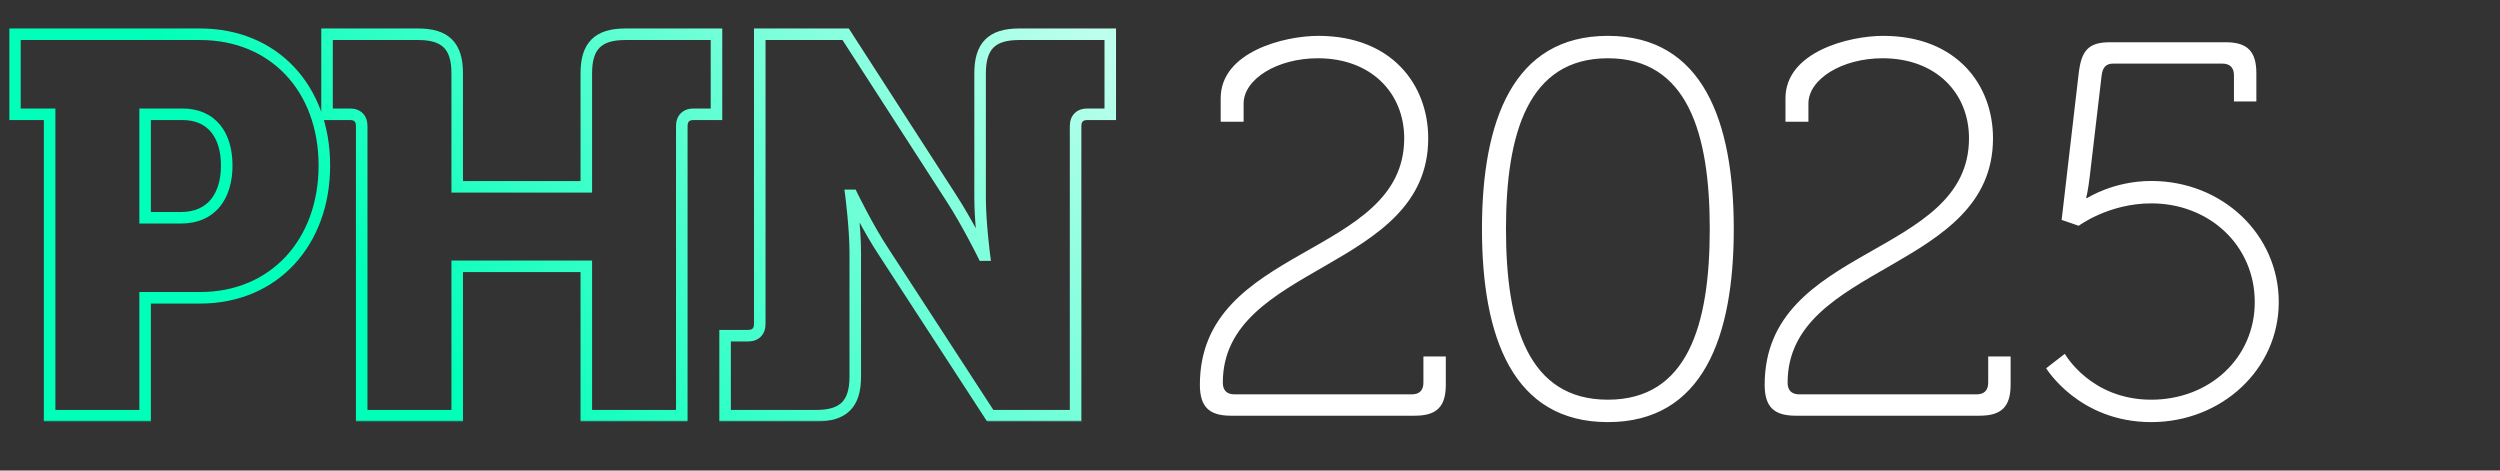
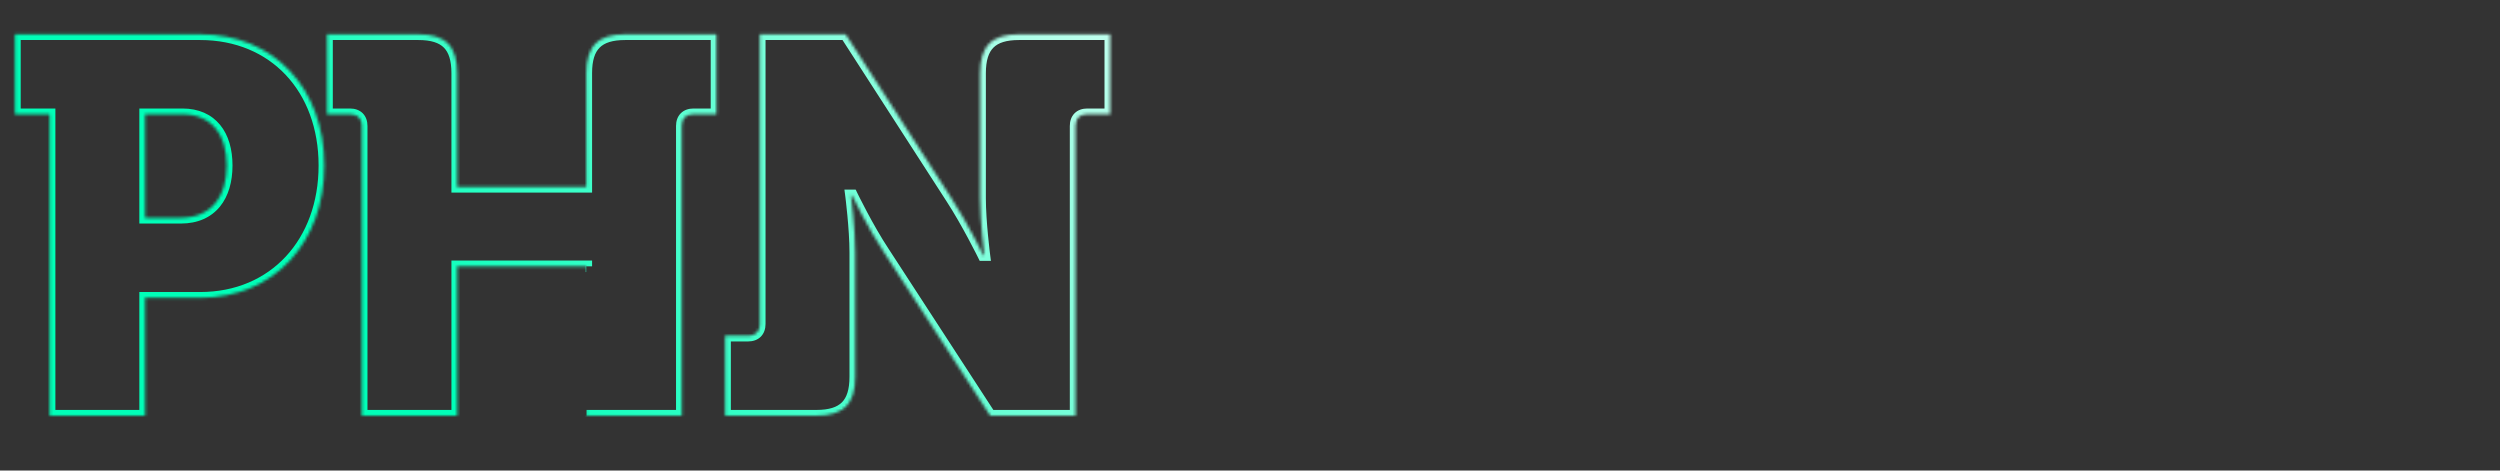
<svg xmlns="http://www.w3.org/2000/svg" width="866" height="163" viewBox="0 0 866 163" fill="none">
  <rect x="0" y="0" width="866" height="163" fill="#333333" stroke="none" />
-   <path d="M415.638 133.281C415.638 84.678 486.417 89.298 486.417 47.902C486.417 32.379 475.144 20.182 456.479 20.182C442.434 20.182 430.791 27.389 430.791 35.89V42.173H422.845V34.042C422.845 17.964 444.836 12.42 456.664 12.42C482.166 12.42 494.733 29.422 494.733 47.902C494.733 93.918 423.584 91.331 423.584 132.541C423.584 135.313 425.063 136.607 427.65 136.607H489.004C491.591 136.607 493.07 135.313 493.07 132.541V123.486H500.831V133.281C500.831 140.857 497.69 143.999 490.113 143.999H426.356C418.779 143.999 415.638 140.857 415.638 133.281ZM556.966 146.217C524.072 146.217 513.353 116.833 513.353 79.319C513.353 41.989 524.072 12.42 556.966 12.42C589.861 12.42 600.579 41.989 600.579 79.319C600.579 116.833 589.861 146.217 556.966 146.217ZM556.966 138.455C584.502 138.455 592.263 112.768 592.263 79.319C592.263 46.054 584.502 20.182 556.966 20.182C529.431 20.182 521.669 46.054 521.669 79.319C521.669 112.768 529.431 138.455 556.966 138.455ZM611.282 133.281C611.282 84.678 682.061 89.298 682.061 47.902C682.061 32.379 670.788 20.182 652.123 20.182C638.078 20.182 626.436 27.389 626.436 35.89V42.173H618.489V34.042C618.489 17.964 640.481 12.42 652.308 12.42C677.811 12.42 690.377 29.422 690.377 47.902C690.377 93.918 619.228 91.331 619.228 132.541C619.228 135.313 620.707 136.607 623.294 136.607H684.648C687.235 136.607 688.714 135.313 688.714 132.541V123.486H696.476V133.281C696.476 140.857 693.334 143.999 685.757 143.999H622C614.424 143.999 611.282 140.857 611.282 133.281ZM708.791 127.552L715.259 122.562C715.259 122.562 724.129 138.455 745.197 138.455C765.34 138.455 781.048 124.04 781.048 104.636C781.048 85.047 765.34 70.448 745.197 70.448C730.413 70.448 720.064 78.21 720.064 78.21L714.15 76.177L720.064 25.356C720.988 17.779 723.205 14.638 730.782 14.638H771.069C778.461 14.638 781.603 17.779 781.603 25.356V35.151H773.841V26.096C773.841 23.324 772.363 22.03 769.775 22.03H732.076C729.489 22.03 728.38 23.324 728.01 26.096L723.945 60.654C723.39 65.643 722.651 68.6 722.651 68.6H723.021C723.021 68.6 732.076 62.686 745.197 62.686C769.96 62.686 789.364 81.351 789.364 104.636C789.364 127.921 769.591 146.217 745.197 146.217C720.064 146.217 708.791 127.552 708.791 127.552Z" fill="white" />
  <mask id="path-2-outside-1_121_1628" maskUnits="userSpaceOnUse" x="3" y="8.999" width="384" height="137" fill="black">
-     <rect fill="white" x="3" y="8.999" width="384" height="137" />
    <path d="M17.187 143.999V39.586H5.174V11.866H69.301C94.988 11.866 112.359 30.716 112.359 57.327C112.359 83.939 94.988 103.158 69.301 103.158H50.266V143.999H17.187ZM50.266 75.438H62.648C73.366 75.438 78.541 67.861 78.541 57.327C78.541 46.793 73.366 39.586 63.202 39.586H50.266V75.438ZM125.295 143.999V43.652C125.295 41.065 123.817 39.586 121.23 39.586H113.283V11.866H144.884C154.309 11.866 158.375 15.931 158.375 25.356V64.719H203.097V25.356C203.097 15.931 207.163 11.866 216.588 11.866H248.189V39.586H240.242C237.655 39.586 236.176 41.065 236.176 43.652V143.999H203.097V92.255H158.375V143.999H125.295ZM251.17 143.999V116.279H259.116C261.704 116.279 263.182 114.8 263.182 112.213V11.866H292.935L329.526 68.6C335.07 77.101 340.614 88.374 340.614 88.374H340.984C340.984 88.374 339.505 76.916 339.505 68.6V25.356C339.505 15.931 343.571 11.866 352.996 11.866H384.597V39.586H376.65C374.063 39.586 372.585 41.065 372.585 43.652V143.999H343.016L306.241 87.45C300.697 79.134 295.153 67.676 295.153 67.676H294.783C294.783 67.676 296.262 79.134 296.262 87.45V130.509C296.262 139.933 292.196 143.999 282.771 143.999H251.17Z" />
  </mask>
-   <path d="M17.187 143.999H15.187V145.999H17.187V143.999ZM17.187 39.586H19.187V37.586H17.187V39.586ZM5.174 39.586H3.174V41.586H5.174V39.586ZM5.174 11.866V9.866H3.174V11.866H5.174ZM50.266 103.158V101.158H48.266V103.158H50.266ZM50.266 143.999V145.999H52.266V143.999H50.266ZM50.266 75.438H48.266V77.438H50.266V75.438ZM50.266 39.586V37.586H48.266V39.586H50.266ZM19.187 143.999V39.586H15.187V143.999H19.187ZM17.187 37.586H5.174V41.586H17.187V37.586ZM7.174 39.586V11.866H3.174V39.586H7.174ZM5.174 13.866H69.301V9.866H5.174V13.866ZM69.301 13.866C81.632 13.866 91.856 18.378 99.005 25.987C106.165 33.606 110.359 44.459 110.359 57.327H114.359C114.359 43.584 109.869 31.706 101.92 23.248C93.962 14.778 82.656 9.866 69.301 9.866V13.866ZM110.359 57.327C110.359 70.197 106.163 81.147 98.998 88.861C91.843 96.562 81.62 101.158 69.301 101.158V105.158C82.668 105.158 93.975 100.144 101.928 91.583C109.87 83.034 114.359 71.069 114.359 57.327H110.359ZM69.301 101.158H50.266V105.158H69.301V101.158ZM48.266 103.158V143.999H52.266V103.158H48.266ZM50.266 141.999H17.187V145.999H50.266V141.999ZM50.266 77.438H62.648V73.438H50.266V77.438ZM62.648 77.438C68.52 77.438 73.096 75.337 76.16 71.601C79.177 67.923 80.541 62.892 80.541 57.327H76.541C76.541 62.296 75.318 66.32 73.067 69.064C70.865 71.75 67.493 73.438 62.648 73.438V77.438ZM80.541 57.327C80.541 51.761 79.176 46.822 76.228 43.236C73.233 39.594 68.798 37.586 63.202 37.586V41.586C67.77 41.586 71.004 43.181 73.138 45.777C75.318 48.428 76.541 52.359 76.541 57.327H80.541ZM63.202 37.586H50.266V41.586H63.202V37.586ZM48.266 39.586V75.438H52.266V39.586H48.266ZM125.295 143.999H123.295V145.999H125.295V143.999ZM113.283 39.586H111.283V41.586H113.283V39.586ZM113.283 11.866V9.866H111.283V11.866H113.283ZM158.375 64.719H156.375V66.719H158.375V64.719ZM203.097 64.719V66.719H205.097V64.719H203.097ZM248.189 11.866H250.189V9.866H248.189V11.866ZM248.189 39.586V41.586H250.189V39.586H248.189ZM236.176 143.999V145.999H238.176V143.999H236.176ZM203.097 143.999H201.097V145.999H203.097V143.999ZM203.097 92.255H205.097V90.255H203.097V92.255ZM158.375 92.255V90.255H156.375V92.255H158.375ZM158.375 143.999V145.999H160.375V143.999H158.375ZM127.295 143.999V43.652H123.295V143.999H127.295ZM127.295 43.652C127.295 41.982 126.812 40.399 125.647 39.234C124.482 38.07 122.9 37.586 121.23 37.586V41.586C122.147 41.586 122.597 41.842 122.819 42.063C123.04 42.284 123.295 42.734 123.295 43.652H127.295ZM121.23 37.586H113.283V41.586H121.23V37.586ZM115.283 39.586V11.866H111.283V39.586H115.283ZM113.283 13.866H144.884V9.866H113.283V13.866ZM144.884 13.866C149.363 13.866 152.098 14.839 153.75 16.491C155.402 18.143 156.375 20.878 156.375 25.356H160.375C160.375 20.41 159.315 16.399 156.578 13.663C153.841 10.926 149.831 9.866 144.884 9.866V13.866ZM156.375 25.356V64.719H160.375V25.356H156.375ZM158.375 66.719H203.097V62.719H158.375V66.719ZM205.097 64.719V25.356H201.097V64.719H205.097ZM205.097 25.356C205.097 20.878 206.07 18.143 207.722 16.491C209.374 14.839 212.109 13.866 216.588 13.866V9.866C211.641 9.866 207.631 10.926 204.894 13.663C202.157 16.399 201.097 20.41 201.097 25.356H205.097ZM216.588 13.866H248.189V9.866H216.588V13.866ZM246.189 11.866V39.586H250.189V11.866H246.189ZM248.189 37.586H240.242V41.586H248.189V37.586ZM240.242 37.586C238.572 37.586 236.99 38.07 235.825 39.234C234.66 40.399 234.176 41.982 234.176 43.652H238.176C238.176 42.734 238.432 42.284 238.653 42.063C238.875 41.842 239.325 41.586 240.242 41.586V37.586ZM234.176 43.652V143.999H238.176V43.652H234.176ZM236.176 141.999H203.097V145.999H236.176V141.999ZM205.097 143.999V92.255H201.097V143.999H205.097ZM203.097 90.255H158.375V94.255H203.097V90.255ZM156.375 92.255V143.999H160.375V92.255H156.375ZM158.375 141.999H125.295V145.999H158.375V141.999ZM251.17 143.999H249.17V145.999H251.17V143.999ZM251.17 116.279V114.279H249.17V116.279H251.17ZM263.182 11.866V9.866H261.182V11.866H263.182ZM292.935 11.866L294.616 10.782L294.025 9.866H292.935V11.866ZM329.526 68.6L327.845 69.684L327.851 69.692L329.526 68.6ZM340.614 88.374L338.819 89.256L339.369 90.374H340.614V88.374ZM340.984 88.374V90.374H343.258L342.967 88.118L340.984 88.374ZM384.597 11.866H386.597V9.866H384.597V11.866ZM384.597 39.586V41.586H386.597V39.586H384.597ZM372.585 143.999V145.999H374.585V143.999H372.585ZM343.016 143.999L341.34 145.089L341.931 145.999H343.016V143.999ZM306.241 87.45L307.917 86.359L307.911 86.35L307.905 86.34L306.241 87.45ZM295.153 67.676L296.953 66.805L296.407 65.676H295.153V67.676ZM294.783 67.676V65.676H292.508L292.8 67.932L294.783 67.676ZM253.17 143.999V116.279H249.17V143.999H253.17ZM251.17 118.279H259.116V114.279H251.17V118.279ZM259.116 118.279C260.786 118.279 262.369 117.795 263.534 116.63C264.698 115.466 265.182 113.883 265.182 112.213H261.182C261.182 113.131 260.927 113.581 260.705 113.802C260.484 114.023 260.034 114.279 259.116 114.279V118.279ZM265.182 112.213V11.866H261.182V112.213H265.182ZM263.182 13.866H292.935V9.866H263.182V13.866ZM291.254 12.95L327.845 69.684L331.207 67.516L294.616 10.782L291.254 12.95ZM327.851 69.692C330.577 73.872 333.317 78.758 335.386 82.619C336.418 84.545 337.278 86.208 337.879 87.388C338.18 87.978 338.416 88.447 338.576 88.767C338.656 88.927 338.717 89.051 338.758 89.133C338.779 89.175 338.794 89.206 338.805 89.227C338.81 89.237 338.813 89.245 338.816 89.249C338.817 89.252 338.818 89.254 338.819 89.255C338.819 89.256 338.819 89.256 338.819 89.256C338.819 89.256 338.819 89.256 338.819 89.256C338.819 89.256 338.819 89.256 340.614 88.374C342.409 87.491 342.409 87.491 342.408 87.491C342.408 87.491 342.408 87.49 342.408 87.49C342.408 87.49 342.408 87.489 342.407 87.488C342.406 87.487 342.405 87.484 342.404 87.481C342.401 87.476 342.397 87.467 342.391 87.456C342.38 87.433 342.364 87.4 342.342 87.357C342.299 87.27 342.236 87.143 342.154 86.978C341.989 86.649 341.749 86.171 341.443 85.571C340.832 84.372 339.959 82.685 338.912 80.73C336.822 76.83 334.019 71.828 331.201 67.507L327.851 69.692ZM340.614 90.374H340.984V86.374H340.614V90.374ZM340.984 88.374C342.967 88.118 342.967 88.118 342.967 88.118C342.967 88.118 342.967 88.118 342.967 88.118C342.967 88.117 342.967 88.117 342.967 88.116C342.967 88.115 342.967 88.113 342.966 88.111C342.966 88.106 342.965 88.098 342.963 88.088C342.961 88.067 342.957 88.035 342.951 87.993C342.941 87.909 342.925 87.784 342.905 87.622C342.865 87.297 342.808 86.822 342.739 86.225C342.602 85.031 342.419 83.353 342.235 81.417C341.868 77.531 341.505 72.662 341.505 68.6H337.505C337.505 72.854 337.882 77.872 338.253 81.794C338.44 83.762 338.626 85.468 338.766 86.682C338.836 87.29 338.894 87.775 338.935 88.109C338.955 88.276 338.972 88.405 338.983 88.493C338.988 88.537 338.992 88.571 338.995 88.594C338.997 88.605 338.998 88.614 338.999 88.62C338.999 88.623 338.999 88.625 339 88.627C339 88.628 339 88.628 339 88.629C339 88.629 339 88.629 339 88.629C339 88.629 339 88.63 340.984 88.374ZM341.505 68.6V25.356H337.505V68.6H341.505ZM341.505 25.356C341.505 20.878 342.478 18.143 344.13 16.491C345.782 14.839 348.518 13.866 352.996 13.866V9.866C348.049 9.866 344.039 10.926 341.302 13.663C338.565 16.399 337.505 20.41 337.505 25.356H341.505ZM352.996 13.866H384.597V9.866H352.996V13.866ZM382.597 11.866V39.586H386.597V11.866H382.597ZM384.597 37.586H376.65V41.586H384.597V37.586ZM376.65 37.586C374.98 37.586 373.398 38.07 372.233 39.234C371.068 40.399 370.585 41.982 370.585 43.652H374.585C374.585 42.734 374.84 42.284 375.061 42.063C375.283 41.842 375.733 41.586 376.65 41.586V37.586ZM370.585 43.652V143.999H374.585V43.652H370.585ZM372.585 141.999H343.016V145.999H372.585V141.999ZM344.693 142.909L307.917 86.359L304.564 88.54L341.34 145.089L344.693 142.909ZM307.905 86.34C305.187 82.263 302.451 77.387 300.383 73.504C299.352 71.568 298.493 69.89 297.892 68.697C297.591 68.1 297.356 67.625 297.196 67.3C297.116 67.138 297.055 67.013 297.014 66.929C296.993 66.887 296.978 66.856 296.968 66.835C296.963 66.824 296.959 66.817 296.956 66.812C296.955 66.809 296.954 66.807 296.954 66.806C296.953 66.806 296.953 66.805 296.953 66.805C296.953 66.805 296.953 66.805 296.953 66.805C296.953 66.805 296.953 66.805 295.153 67.676C293.352 68.547 293.352 68.547 293.353 68.547C293.353 68.547 293.353 68.548 293.353 68.548C293.353 68.549 293.353 68.549 293.354 68.55C293.355 68.552 293.356 68.554 293.357 68.557C293.36 68.563 293.364 68.572 293.37 68.583C293.381 68.606 293.398 68.64 293.419 68.684C293.462 68.772 293.525 68.902 293.608 69.069C293.773 69.403 294.013 69.888 294.319 70.496C294.931 71.711 295.804 73.416 296.852 75.384C298.943 79.31 301.751 84.32 304.577 88.559L307.905 86.34ZM295.153 65.676H294.783V69.676H295.153V65.676ZM294.783 67.676C292.8 67.932 292.8 67.932 292.8 67.932C292.8 67.932 292.8 67.932 292.8 67.932C292.8 67.932 292.8 67.933 292.8 67.933C292.8 67.934 292.8 67.936 292.8 67.939C292.801 67.944 292.802 67.952 292.803 67.962C292.806 67.983 292.81 68.015 292.815 68.057C292.826 68.141 292.842 68.266 292.862 68.428C292.901 68.753 292.959 69.228 293.027 69.825C293.165 71.019 293.348 72.697 293.531 74.633C293.899 78.519 294.262 83.387 294.262 87.45H298.262C298.262 83.196 297.885 78.178 297.513 74.256C297.327 72.288 297.141 70.582 297.001 69.367C296.931 68.76 296.873 68.275 296.832 67.941C296.811 67.774 296.795 67.645 296.784 67.557C296.778 67.513 296.774 67.479 296.771 67.456C296.77 67.445 296.769 67.436 296.768 67.43C296.768 67.427 296.767 67.424 296.767 67.423C296.767 67.422 296.767 67.421 296.767 67.421C296.767 67.421 296.767 67.42 296.767 67.42C296.767 67.42 296.767 67.42 294.783 67.676ZM294.262 87.45V130.509H298.262V87.45H294.262ZM294.262 130.509C294.262 134.987 293.289 137.722 291.636 139.374C289.984 141.026 287.249 141.999 282.771 141.999V145.999C287.718 145.999 291.728 144.939 294.465 142.202C297.202 139.465 298.262 135.455 298.262 130.509H294.262ZM282.771 141.999H251.17V145.999H282.771V141.999Z" fill="url(#paint0_linear_121_1628)" mask="url(#path-2-outside-1_121_1628)" />
+   <path d="M17.187 143.999H15.187V145.999H17.187V143.999ZM17.187 39.586H19.187V37.586H17.187V39.586ZM5.174 39.586H3.174V41.586H5.174V39.586ZM5.174 11.866V9.866H3.174V11.866H5.174ZM50.266 103.158V101.158H48.266V103.158H50.266ZM50.266 143.999V145.999H52.266V143.999H50.266ZM50.266 75.438H48.266V77.438H50.266V75.438ZM50.266 39.586V37.586H48.266V39.586H50.266ZM19.187 143.999V39.586H15.187V143.999H19.187ZM17.187 37.586H5.174V41.586H17.187V37.586ZM7.174 39.586V11.866H3.174V39.586H7.174ZM5.174 13.866H69.301V9.866H5.174V13.866ZM69.301 13.866C81.632 13.866 91.856 18.378 99.005 25.987C106.165 33.606 110.359 44.459 110.359 57.327H114.359C114.359 43.584 109.869 31.706 101.92 23.248C93.962 14.778 82.656 9.866 69.301 9.866V13.866ZM110.359 57.327C110.359 70.197 106.163 81.147 98.998 88.861C91.843 96.562 81.62 101.158 69.301 101.158V105.158C82.668 105.158 93.975 100.144 101.928 91.583C109.87 83.034 114.359 71.069 114.359 57.327H110.359ZM69.301 101.158H50.266V105.158H69.301V101.158ZM48.266 103.158V143.999H52.266V103.158H48.266ZM50.266 141.999H17.187V145.999H50.266V141.999ZM50.266 77.438H62.648V73.438H50.266V77.438ZM62.648 77.438C68.52 77.438 73.096 75.337 76.16 71.601C79.177 67.923 80.541 62.892 80.541 57.327H76.541C76.541 62.296 75.318 66.32 73.067 69.064C70.865 71.75 67.493 73.438 62.648 73.438V77.438ZM80.541 57.327C80.541 51.761 79.176 46.822 76.228 43.236C73.233 39.594 68.798 37.586 63.202 37.586V41.586C67.77 41.586 71.004 43.181 73.138 45.777C75.318 48.428 76.541 52.359 76.541 57.327H80.541ZM63.202 37.586H50.266V41.586H63.202V37.586ZM48.266 39.586V75.438H52.266V39.586H48.266ZM125.295 143.999H123.295V145.999H125.295V143.999ZM113.283 39.586H111.283V41.586H113.283V39.586ZM113.283 11.866V9.866H111.283V11.866H113.283ZM158.375 64.719H156.375V66.719H158.375V64.719ZM203.097 64.719V66.719H205.097V64.719H203.097ZM248.189 11.866H250.189V9.866H248.189V11.866ZM248.189 39.586V41.586H250.189V39.586H248.189ZM236.176 143.999V145.999H238.176V143.999H236.176ZM203.097 143.999H201.097V145.999H203.097V143.999ZM203.097 92.255H205.097V90.255H203.097V92.255ZM158.375 92.255V90.255H156.375V92.255H158.375ZM158.375 143.999V145.999H160.375V143.999H158.375ZM127.295 143.999V43.652H123.295V143.999H127.295ZM127.295 43.652C127.295 41.982 126.812 40.399 125.647 39.234C124.482 38.07 122.9 37.586 121.23 37.586V41.586C122.147 41.586 122.597 41.842 122.819 42.063C123.04 42.284 123.295 42.734 123.295 43.652H127.295ZM121.23 37.586H113.283V41.586H121.23V37.586ZM115.283 39.586V11.866H111.283V39.586H115.283ZM113.283 13.866H144.884V9.866H113.283V13.866ZM144.884 13.866C149.363 13.866 152.098 14.839 153.75 16.491C155.402 18.143 156.375 20.878 156.375 25.356H160.375C160.375 20.41 159.315 16.399 156.578 13.663C153.841 10.926 149.831 9.866 144.884 9.866V13.866ZM156.375 25.356V64.719H160.375V25.356H156.375ZM158.375 66.719H203.097V62.719H158.375V66.719ZM205.097 64.719V25.356H201.097V64.719H205.097ZM205.097 25.356C205.097 20.878 206.07 18.143 207.722 16.491C209.374 14.839 212.109 13.866 216.588 13.866V9.866C211.641 9.866 207.631 10.926 204.894 13.663C202.157 16.399 201.097 20.41 201.097 25.356H205.097ZM216.588 13.866H248.189V9.866H216.588V13.866ZM246.189 11.866V39.586H250.189V11.866H246.189ZM248.189 37.586H240.242V41.586H248.189V37.586ZM240.242 37.586C238.572 37.586 236.99 38.07 235.825 39.234C234.66 40.399 234.176 41.982 234.176 43.652H238.176C238.176 42.734 238.432 42.284 238.653 42.063C238.875 41.842 239.325 41.586 240.242 41.586V37.586ZM234.176 43.652V143.999H238.176V43.652H234.176ZM236.176 141.999H203.097V145.999H236.176V141.999ZM205.097 143.999H201.097V143.999H205.097ZM203.097 90.255H158.375V94.255H203.097V90.255ZM156.375 92.255V143.999H160.375V92.255H156.375ZM158.375 141.999H125.295V145.999H158.375V141.999ZM251.17 143.999H249.17V145.999H251.17V143.999ZM251.17 116.279V114.279H249.17V116.279H251.17ZM263.182 11.866V9.866H261.182V11.866H263.182ZM292.935 11.866L294.616 10.782L294.025 9.866H292.935V11.866ZM329.526 68.6L327.845 69.684L327.851 69.692L329.526 68.6ZM340.614 88.374L338.819 89.256L339.369 90.374H340.614V88.374ZM340.984 88.374V90.374H343.258L342.967 88.118L340.984 88.374ZM384.597 11.866H386.597V9.866H384.597V11.866ZM384.597 39.586V41.586H386.597V39.586H384.597ZM372.585 143.999V145.999H374.585V143.999H372.585ZM343.016 143.999L341.34 145.089L341.931 145.999H343.016V143.999ZM306.241 87.45L307.917 86.359L307.911 86.35L307.905 86.34L306.241 87.45ZM295.153 67.676L296.953 66.805L296.407 65.676H295.153V67.676ZM294.783 67.676V65.676H292.508L292.8 67.932L294.783 67.676ZM253.17 143.999V116.279H249.17V143.999H253.17ZM251.17 118.279H259.116V114.279H251.17V118.279ZM259.116 118.279C260.786 118.279 262.369 117.795 263.534 116.63C264.698 115.466 265.182 113.883 265.182 112.213H261.182C261.182 113.131 260.927 113.581 260.705 113.802C260.484 114.023 260.034 114.279 259.116 114.279V118.279ZM265.182 112.213V11.866H261.182V112.213H265.182ZM263.182 13.866H292.935V9.866H263.182V13.866ZM291.254 12.95L327.845 69.684L331.207 67.516L294.616 10.782L291.254 12.95ZM327.851 69.692C330.577 73.872 333.317 78.758 335.386 82.619C336.418 84.545 337.278 86.208 337.879 87.388C338.18 87.978 338.416 88.447 338.576 88.767C338.656 88.927 338.717 89.051 338.758 89.133C338.779 89.175 338.794 89.206 338.805 89.227C338.81 89.237 338.813 89.245 338.816 89.249C338.817 89.252 338.818 89.254 338.819 89.255C338.819 89.256 338.819 89.256 338.819 89.256C338.819 89.256 338.819 89.256 338.819 89.256C338.819 89.256 338.819 89.256 340.614 88.374C342.409 87.491 342.409 87.491 342.408 87.491C342.408 87.491 342.408 87.49 342.408 87.49C342.408 87.49 342.408 87.489 342.407 87.488C342.406 87.487 342.405 87.484 342.404 87.481C342.401 87.476 342.397 87.467 342.391 87.456C342.38 87.433 342.364 87.4 342.342 87.357C342.299 87.27 342.236 87.143 342.154 86.978C341.989 86.649 341.749 86.171 341.443 85.571C340.832 84.372 339.959 82.685 338.912 80.73C336.822 76.83 334.019 71.828 331.201 67.507L327.851 69.692ZM340.614 90.374H340.984V86.374H340.614V90.374ZM340.984 88.374C342.967 88.118 342.967 88.118 342.967 88.118C342.967 88.118 342.967 88.118 342.967 88.118C342.967 88.117 342.967 88.117 342.967 88.116C342.967 88.115 342.967 88.113 342.966 88.111C342.966 88.106 342.965 88.098 342.963 88.088C342.961 88.067 342.957 88.035 342.951 87.993C342.941 87.909 342.925 87.784 342.905 87.622C342.865 87.297 342.808 86.822 342.739 86.225C342.602 85.031 342.419 83.353 342.235 81.417C341.868 77.531 341.505 72.662 341.505 68.6H337.505C337.505 72.854 337.882 77.872 338.253 81.794C338.44 83.762 338.626 85.468 338.766 86.682C338.836 87.29 338.894 87.775 338.935 88.109C338.955 88.276 338.972 88.405 338.983 88.493C338.988 88.537 338.992 88.571 338.995 88.594C338.997 88.605 338.998 88.614 338.999 88.62C338.999 88.623 338.999 88.625 339 88.627C339 88.628 339 88.628 339 88.629C339 88.629 339 88.629 339 88.629C339 88.629 339 88.63 340.984 88.374ZM341.505 68.6V25.356H337.505V68.6H341.505ZM341.505 25.356C341.505 20.878 342.478 18.143 344.13 16.491C345.782 14.839 348.518 13.866 352.996 13.866V9.866C348.049 9.866 344.039 10.926 341.302 13.663C338.565 16.399 337.505 20.41 337.505 25.356H341.505ZM352.996 13.866H384.597V9.866H352.996V13.866ZM382.597 11.866V39.586H386.597V11.866H382.597ZM384.597 37.586H376.65V41.586H384.597V37.586ZM376.65 37.586C374.98 37.586 373.398 38.07 372.233 39.234C371.068 40.399 370.585 41.982 370.585 43.652H374.585C374.585 42.734 374.84 42.284 375.061 42.063C375.283 41.842 375.733 41.586 376.65 41.586V37.586ZM370.585 43.652V143.999H374.585V43.652H370.585ZM372.585 141.999H343.016V145.999H372.585V141.999ZM344.693 142.909L307.917 86.359L304.564 88.54L341.34 145.089L344.693 142.909ZM307.905 86.34C305.187 82.263 302.451 77.387 300.383 73.504C299.352 71.568 298.493 69.89 297.892 68.697C297.591 68.1 297.356 67.625 297.196 67.3C297.116 67.138 297.055 67.013 297.014 66.929C296.993 66.887 296.978 66.856 296.968 66.835C296.963 66.824 296.959 66.817 296.956 66.812C296.955 66.809 296.954 66.807 296.954 66.806C296.953 66.806 296.953 66.805 296.953 66.805C296.953 66.805 296.953 66.805 296.953 66.805C296.953 66.805 296.953 66.805 295.153 67.676C293.352 68.547 293.352 68.547 293.353 68.547C293.353 68.547 293.353 68.548 293.353 68.548C293.353 68.549 293.353 68.549 293.354 68.55C293.355 68.552 293.356 68.554 293.357 68.557C293.36 68.563 293.364 68.572 293.37 68.583C293.381 68.606 293.398 68.64 293.419 68.684C293.462 68.772 293.525 68.902 293.608 69.069C293.773 69.403 294.013 69.888 294.319 70.496C294.931 71.711 295.804 73.416 296.852 75.384C298.943 79.31 301.751 84.32 304.577 88.559L307.905 86.34ZM295.153 65.676H294.783V69.676H295.153V65.676ZM294.783 67.676C292.8 67.932 292.8 67.932 292.8 67.932C292.8 67.932 292.8 67.932 292.8 67.932C292.8 67.932 292.8 67.933 292.8 67.933C292.8 67.934 292.8 67.936 292.8 67.939C292.801 67.944 292.802 67.952 292.803 67.962C292.806 67.983 292.81 68.015 292.815 68.057C292.826 68.141 292.842 68.266 292.862 68.428C292.901 68.753 292.959 69.228 293.027 69.825C293.165 71.019 293.348 72.697 293.531 74.633C293.899 78.519 294.262 83.387 294.262 87.45H298.262C298.262 83.196 297.885 78.178 297.513 74.256C297.327 72.288 297.141 70.582 297.001 69.367C296.931 68.76 296.873 68.275 296.832 67.941C296.811 67.774 296.795 67.645 296.784 67.557C296.778 67.513 296.774 67.479 296.771 67.456C296.77 67.445 296.769 67.436 296.768 67.43C296.768 67.427 296.767 67.424 296.767 67.423C296.767 67.422 296.767 67.421 296.767 67.421C296.767 67.421 296.767 67.42 296.767 67.42C296.767 67.42 296.767 67.42 294.783 67.676ZM294.262 87.45V130.509H298.262V87.45H294.262ZM294.262 130.509C294.262 134.987 293.289 137.722 291.636 139.374C289.984 141.026 287.249 141.999 282.771 141.999V145.999C287.718 145.999 291.728 144.939 294.465 142.202C297.202 139.465 298.262 135.455 298.262 130.509H294.262ZM282.771 141.999H251.17V145.999H282.771V141.999Z" fill="url(#paint0_linear_121_1628)" mask="url(#path-2-outside-1_121_1628)" />
  <defs>
    <linearGradient id="paint0_linear_121_1628" x1="369.844" y1="0.511" x2="184.397" y2="163.075" gradientUnits="userSpaceOnUse">
      <stop stop-color="#BDFFED" />
      <stop offset="1" stop-color="#00FFB8" />
    </linearGradient>
  </defs>
</svg>